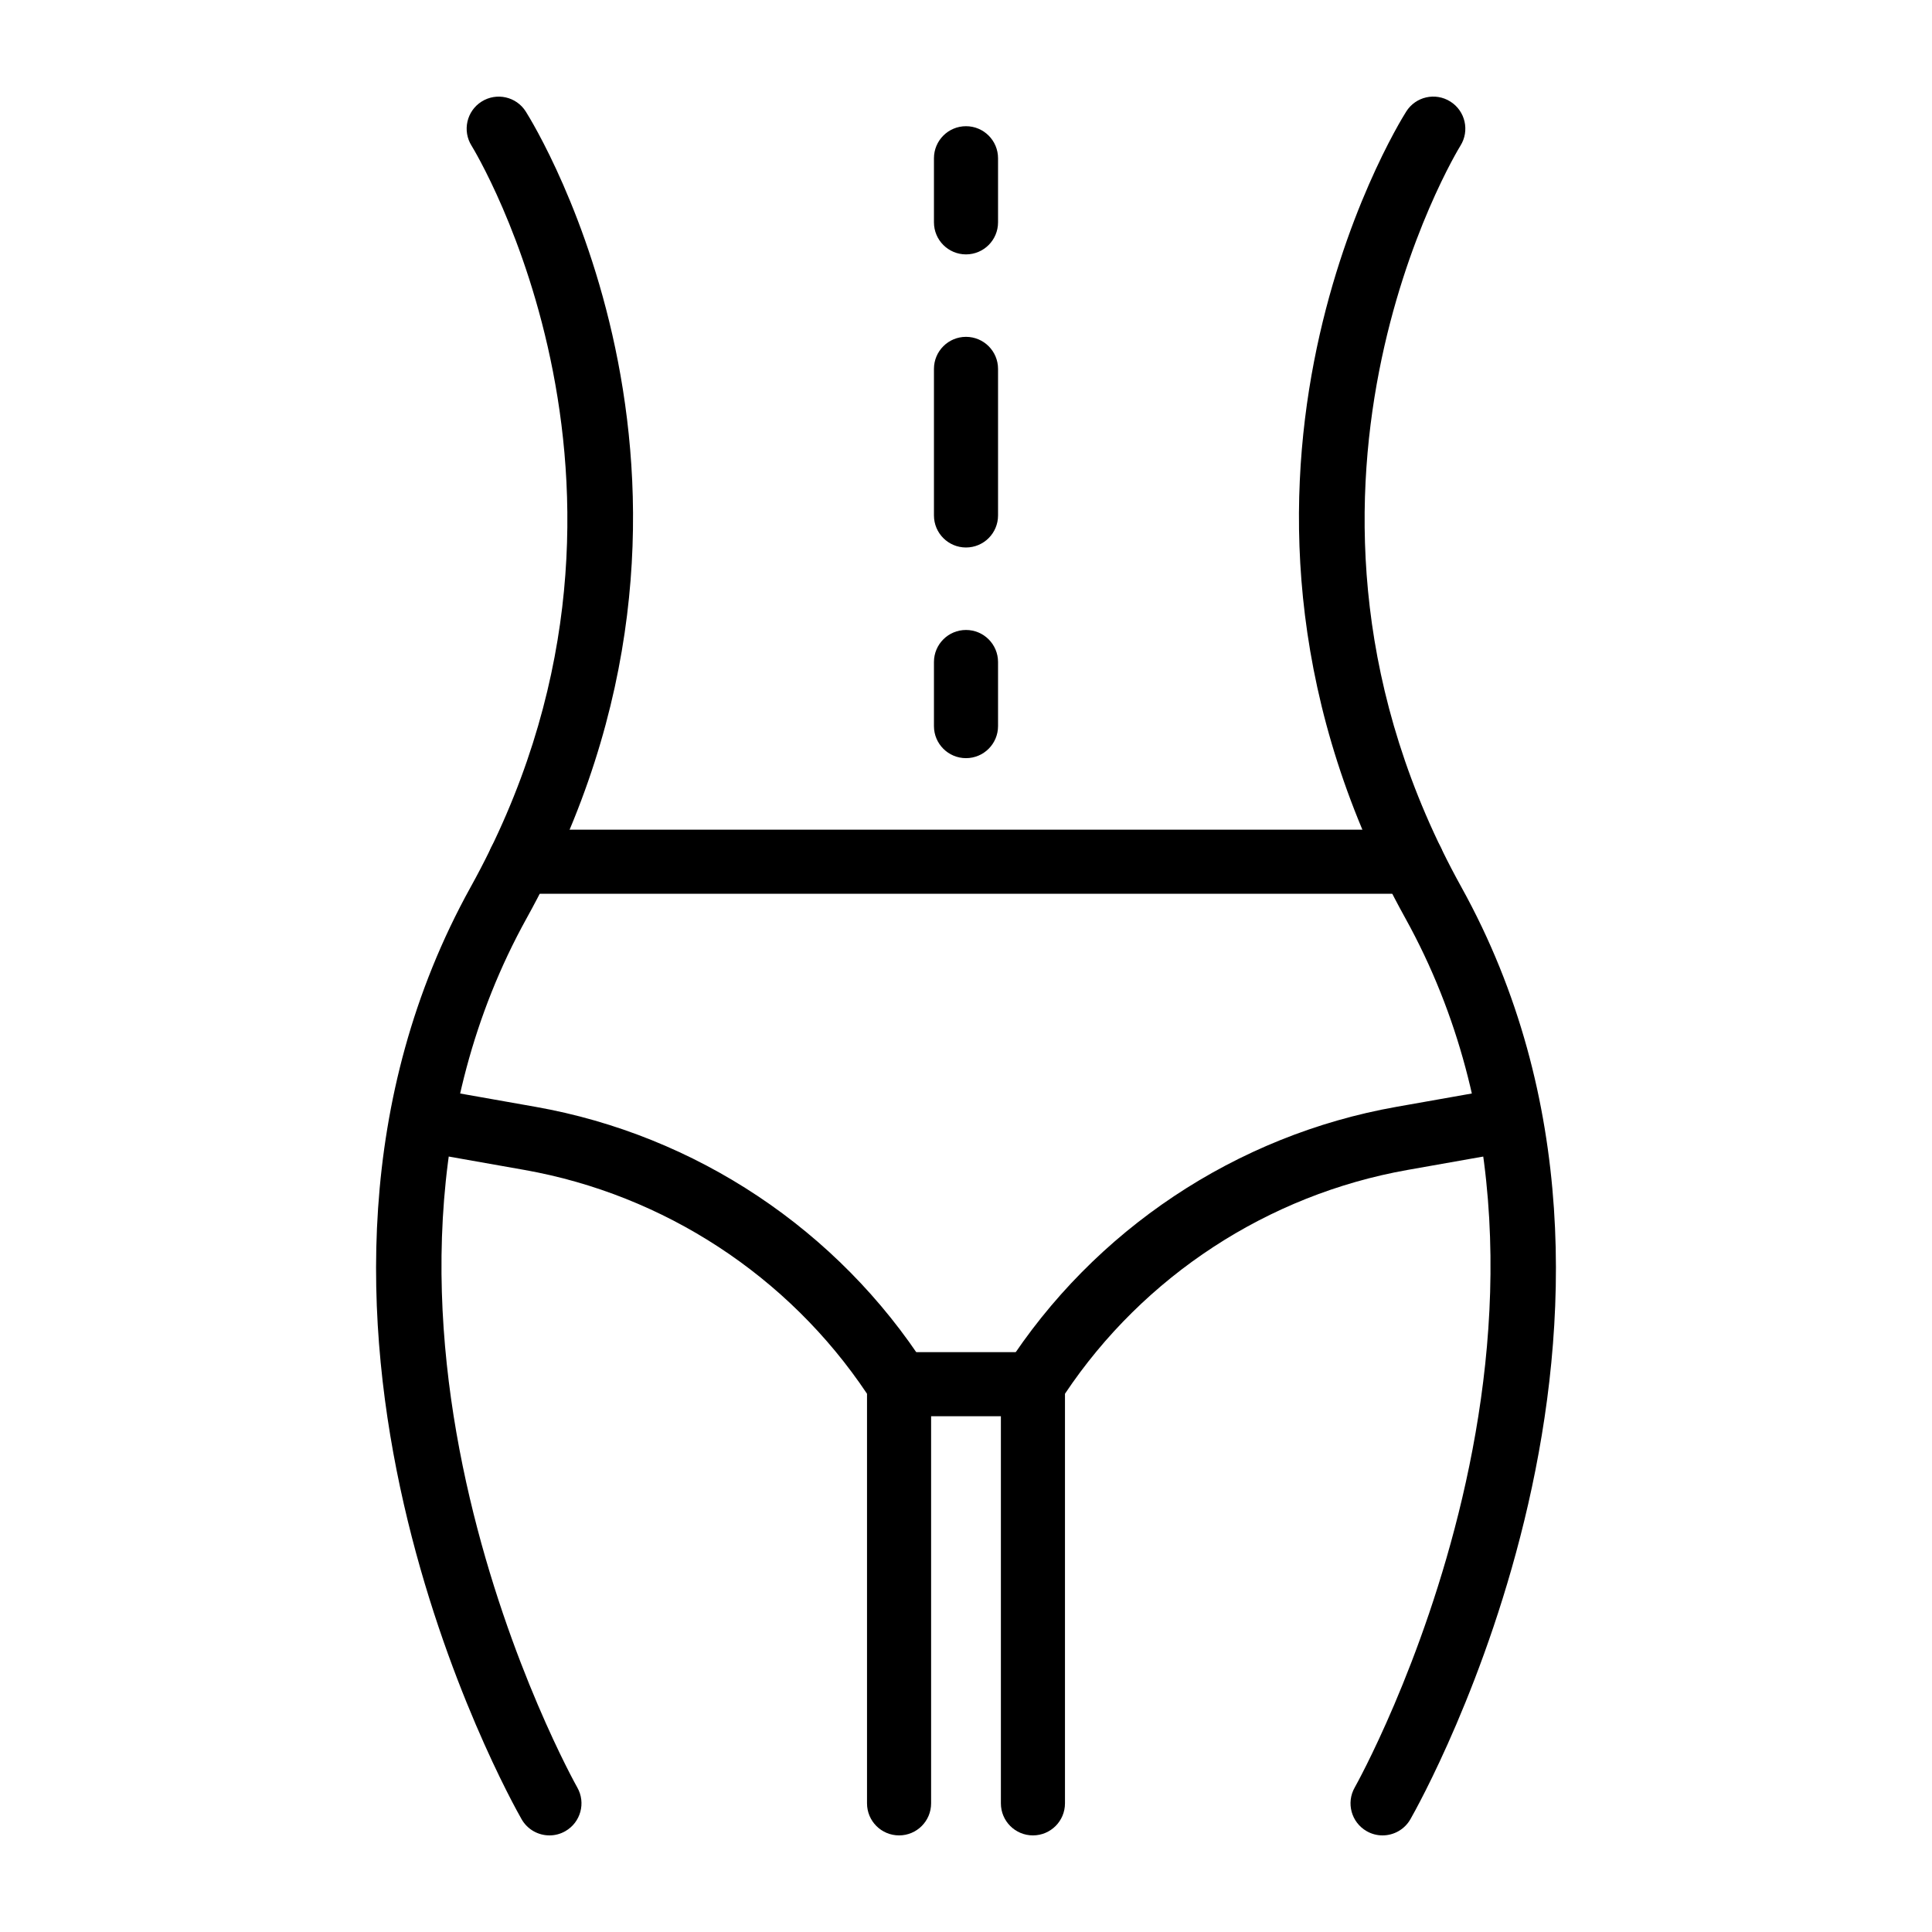
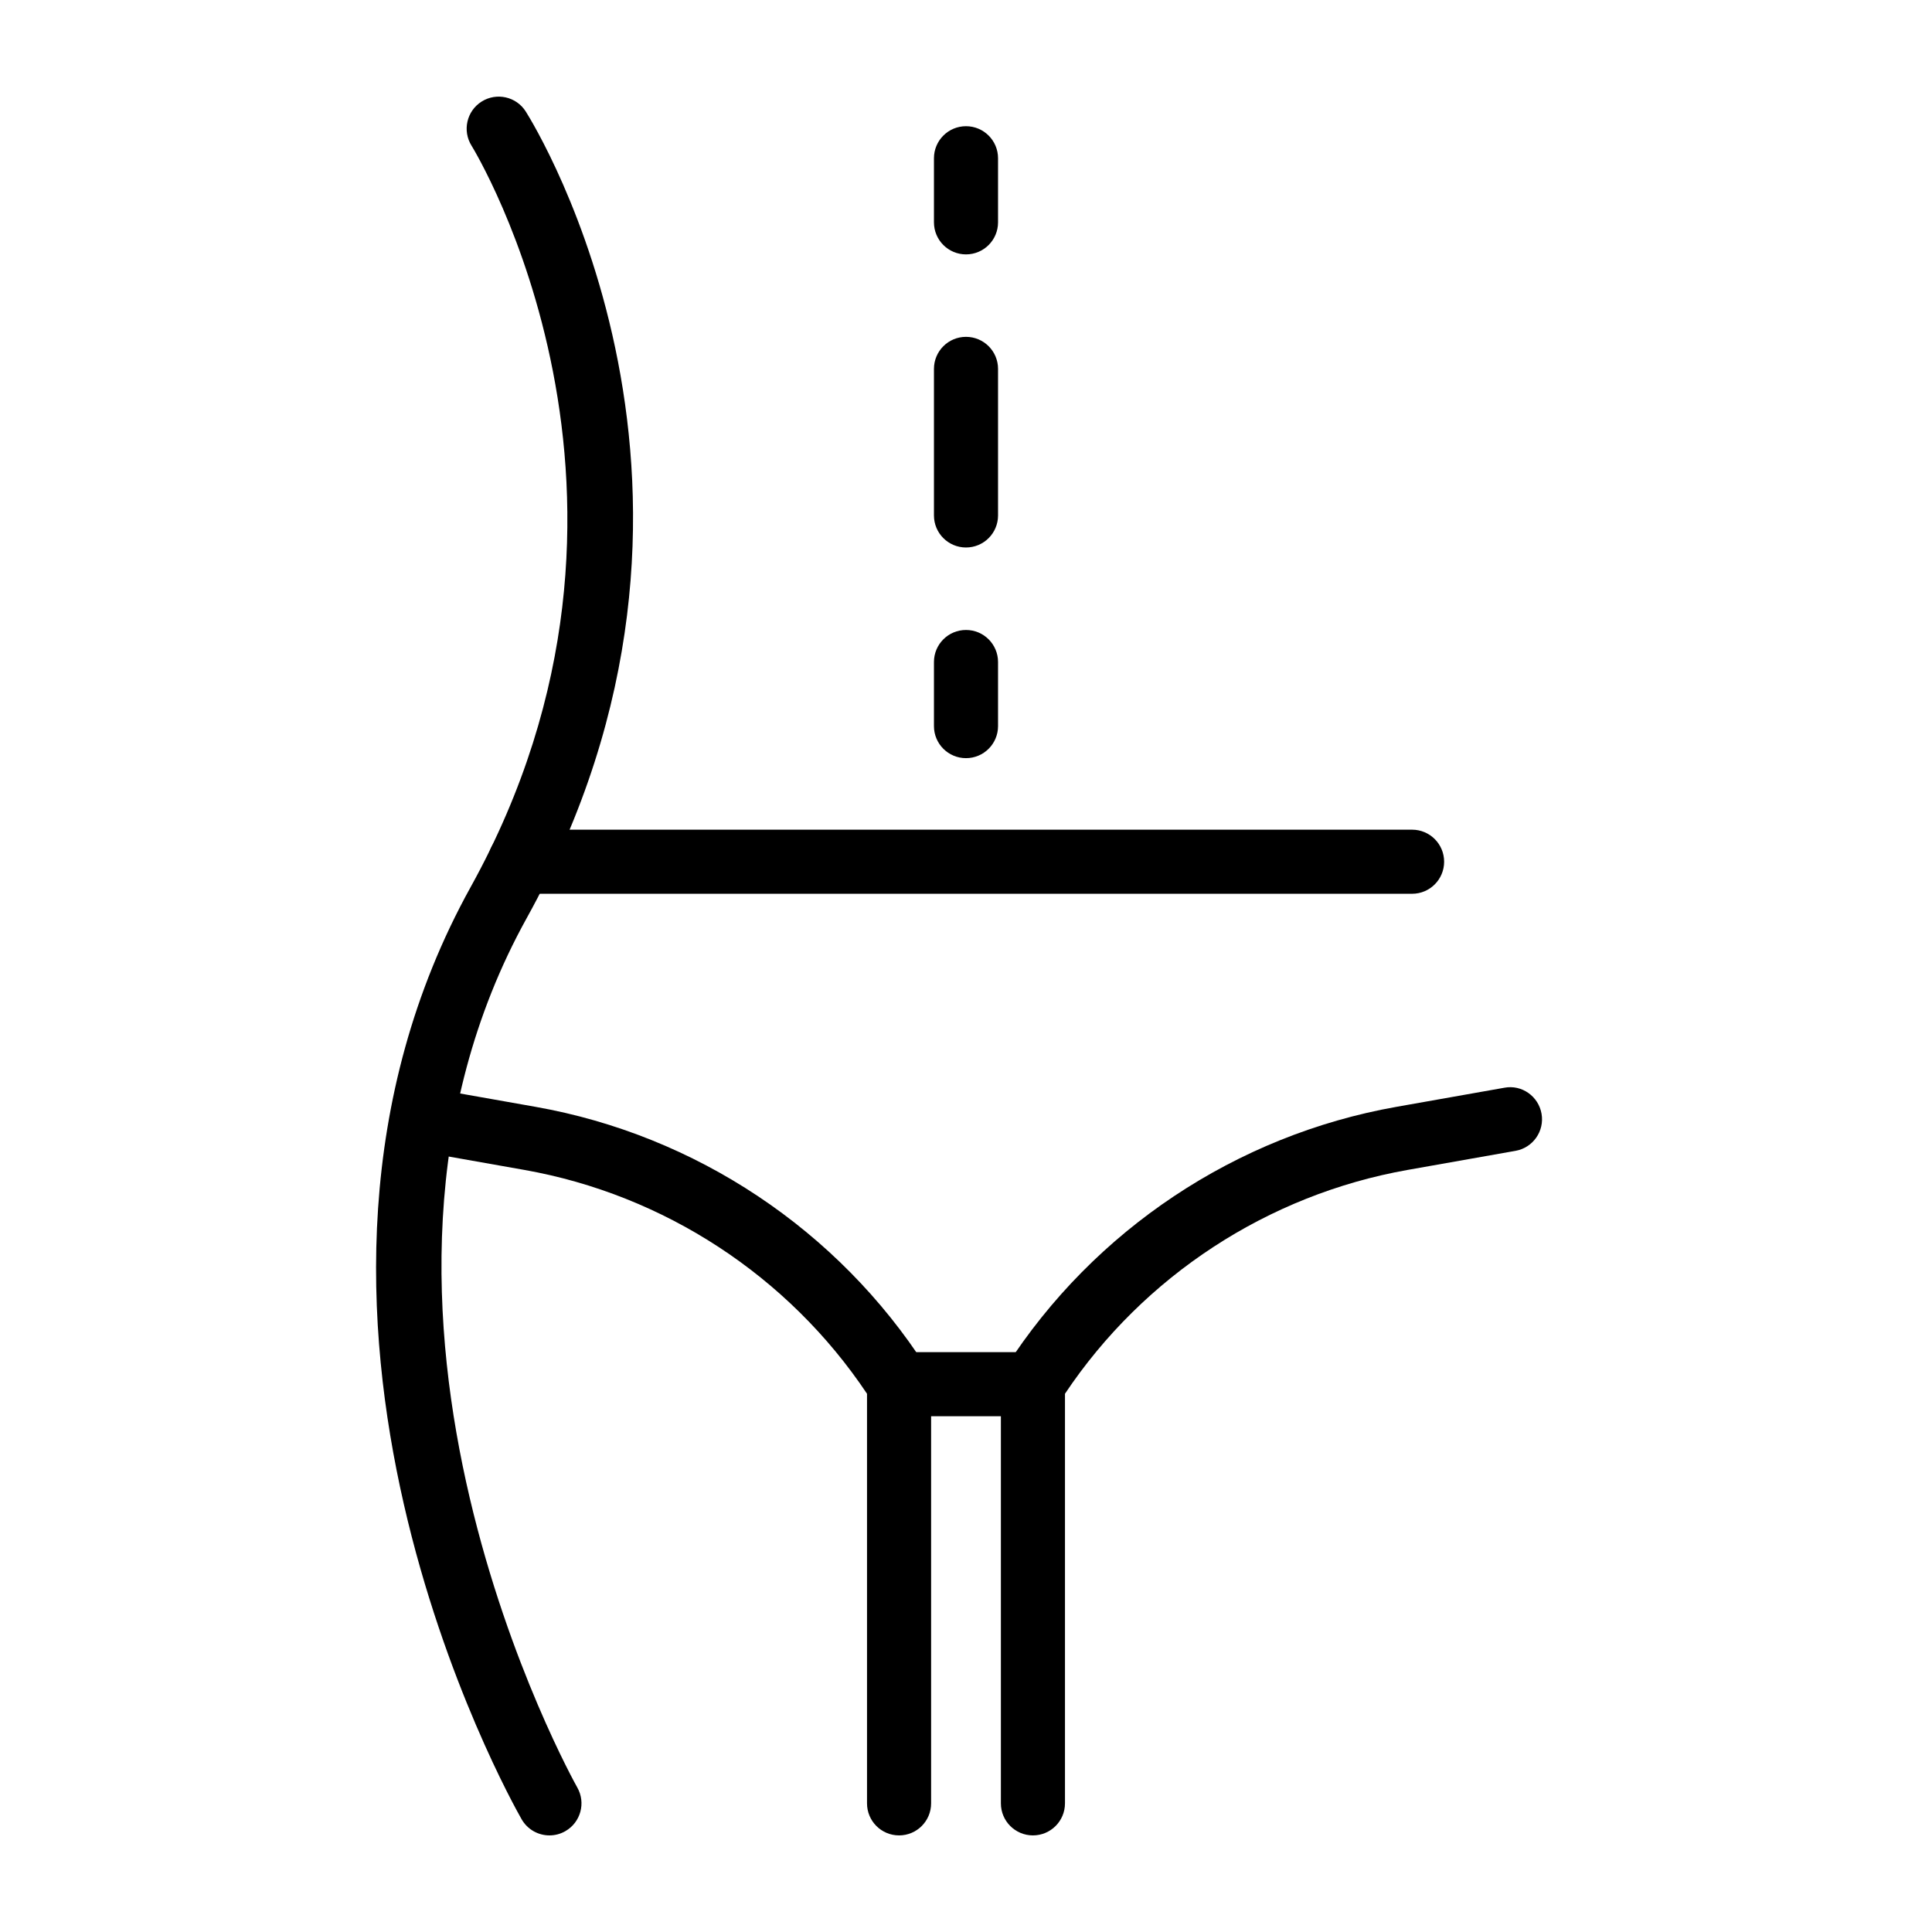
<svg xmlns="http://www.w3.org/2000/svg" id="Layer_1" viewBox="0 0 500 500">
  <g>
    <path d="m142.201 475c-2.881 0-5.676-1.503-7.208-4.179-3.043-5.326-73.85-131.727-13.186-241.256 55.901-100.937.797-190.955.236-191.85-2.433-3.874-1.27-8.993 2.601-11.429 3.872-2.436 8.984-1.289 11.427 2.579 2.52 3.991 61.027 98.993.243 208.736-56.089 101.28 12.385 223.773 13.085 224.998 2.265 3.978.881 9.039-3.097 11.307-1.296.744-2.708 1.094-4.101 1.094z" />
-     <path d="m357.801 475c-1.396 0-2.808-.35-4.104-1.095-3.978-2.268-5.362-7.329-3.094-11.307.697-1.231 69.174-123.718 13.082-224.998-60.781-109.743-2.277-204.745.243-208.729 2.443-3.882 7.558-5.035 11.427-2.585 3.871 2.436 5.034 7.555 2.601 11.429-.56.895-55.661 90.913.237 191.85 60.667 109.529-10.144 235.93-13.186 241.256-1.533 2.676-4.329 4.179-7.206 4.179z" />
    <path d="m232.677 475c-4.582 0-8.294-3.712-8.294-8.293v-106.004c-20.352-30.472-52.535-51.524-88.671-57.926l-27.94-4.943c-4.51-.797-7.519-5.1-6.722-9.609.8-4.517 5.102-7.568 9.611-6.719l27.94 4.943c41.465 7.335 78.298 31.866 101.053 67.296.859 1.342 1.315 2.896 1.315 4.484v108.479c.001 4.58-3.712 8.292-8.292 8.292z" />
-     <path d="m267.322 475c-4.581 0-8.293-3.712-8.293-8.293v-108.479c0-1.588.456-3.142 1.315-4.484 22.755-35.429 59.588-59.96 101.053-67.296l27.939-4.943c4.498-.856 8.812 2.203 9.612 6.719.797 4.509-2.212 8.812-6.722 9.609l-27.94 4.943c-36.136 6.402-68.319 27.454-88.671 57.926v106.004c.001 4.582-3.713 8.294-8.293 8.294z" />
+     <path d="m267.322 475c-4.581 0-8.293-3.712-8.293-8.293v-108.479c0-1.588.456-3.142 1.315-4.484 22.755-35.429 59.588-59.96 101.053-67.296l27.939-4.943c4.498-.856 8.812 2.203 9.612 6.719.797 4.509-2.212 8.812-6.722 9.609l-27.94 4.943c-36.136 6.402-68.319 27.454-88.671 57.926v106.004c.001 4.582-3.713 8.294-8.293 8.294" />
    <path d="m365.447 231.308h-230.896c-4.581 0-8.293-3.712-8.293-8.293 0-4.582 3.712-8.294 8.293-8.294h230.896c4.581 0 8.293 3.712 8.293 8.294 0 4.581-3.712 8.293-8.293 8.293z" />
    <path d="m267.322 366.521h-34.645c-4.582 0-8.294-3.712-8.294-8.293s3.712-8.294 8.294-8.294h34.645c4.581 0 8.294 3.713 8.294 8.294s-3.714 8.293-8.294 8.293z" />
    <path d="m249.999 65.837c-4.581 0-8.293-3.713-8.293-8.294v-16.588c0-4.581 3.712-8.294 8.293-8.294 4.582 0 8.294 3.713 8.294 8.294v16.587c0 4.581-3.713 8.295-8.294 8.295z" />
    <path d="m249.999 141.691c-4.581 0-8.293-3.712-8.293-8.294v-37.93c0-4.581 3.712-8.293 8.293-8.293 4.582 0 8.294 3.712 8.294 8.293v37.93c0 4.582-3.713 8.294-8.294 8.294z" />
    <path d="m249.999 196.209c-4.581 0-8.293-3.712-8.293-8.293v-16.588c0-4.581 3.712-8.293 8.293-8.293 4.582 0 8.294 3.712 8.294 8.293v16.588c0 4.581-3.713 8.293-8.294 8.293z" />
  </g>
</svg>